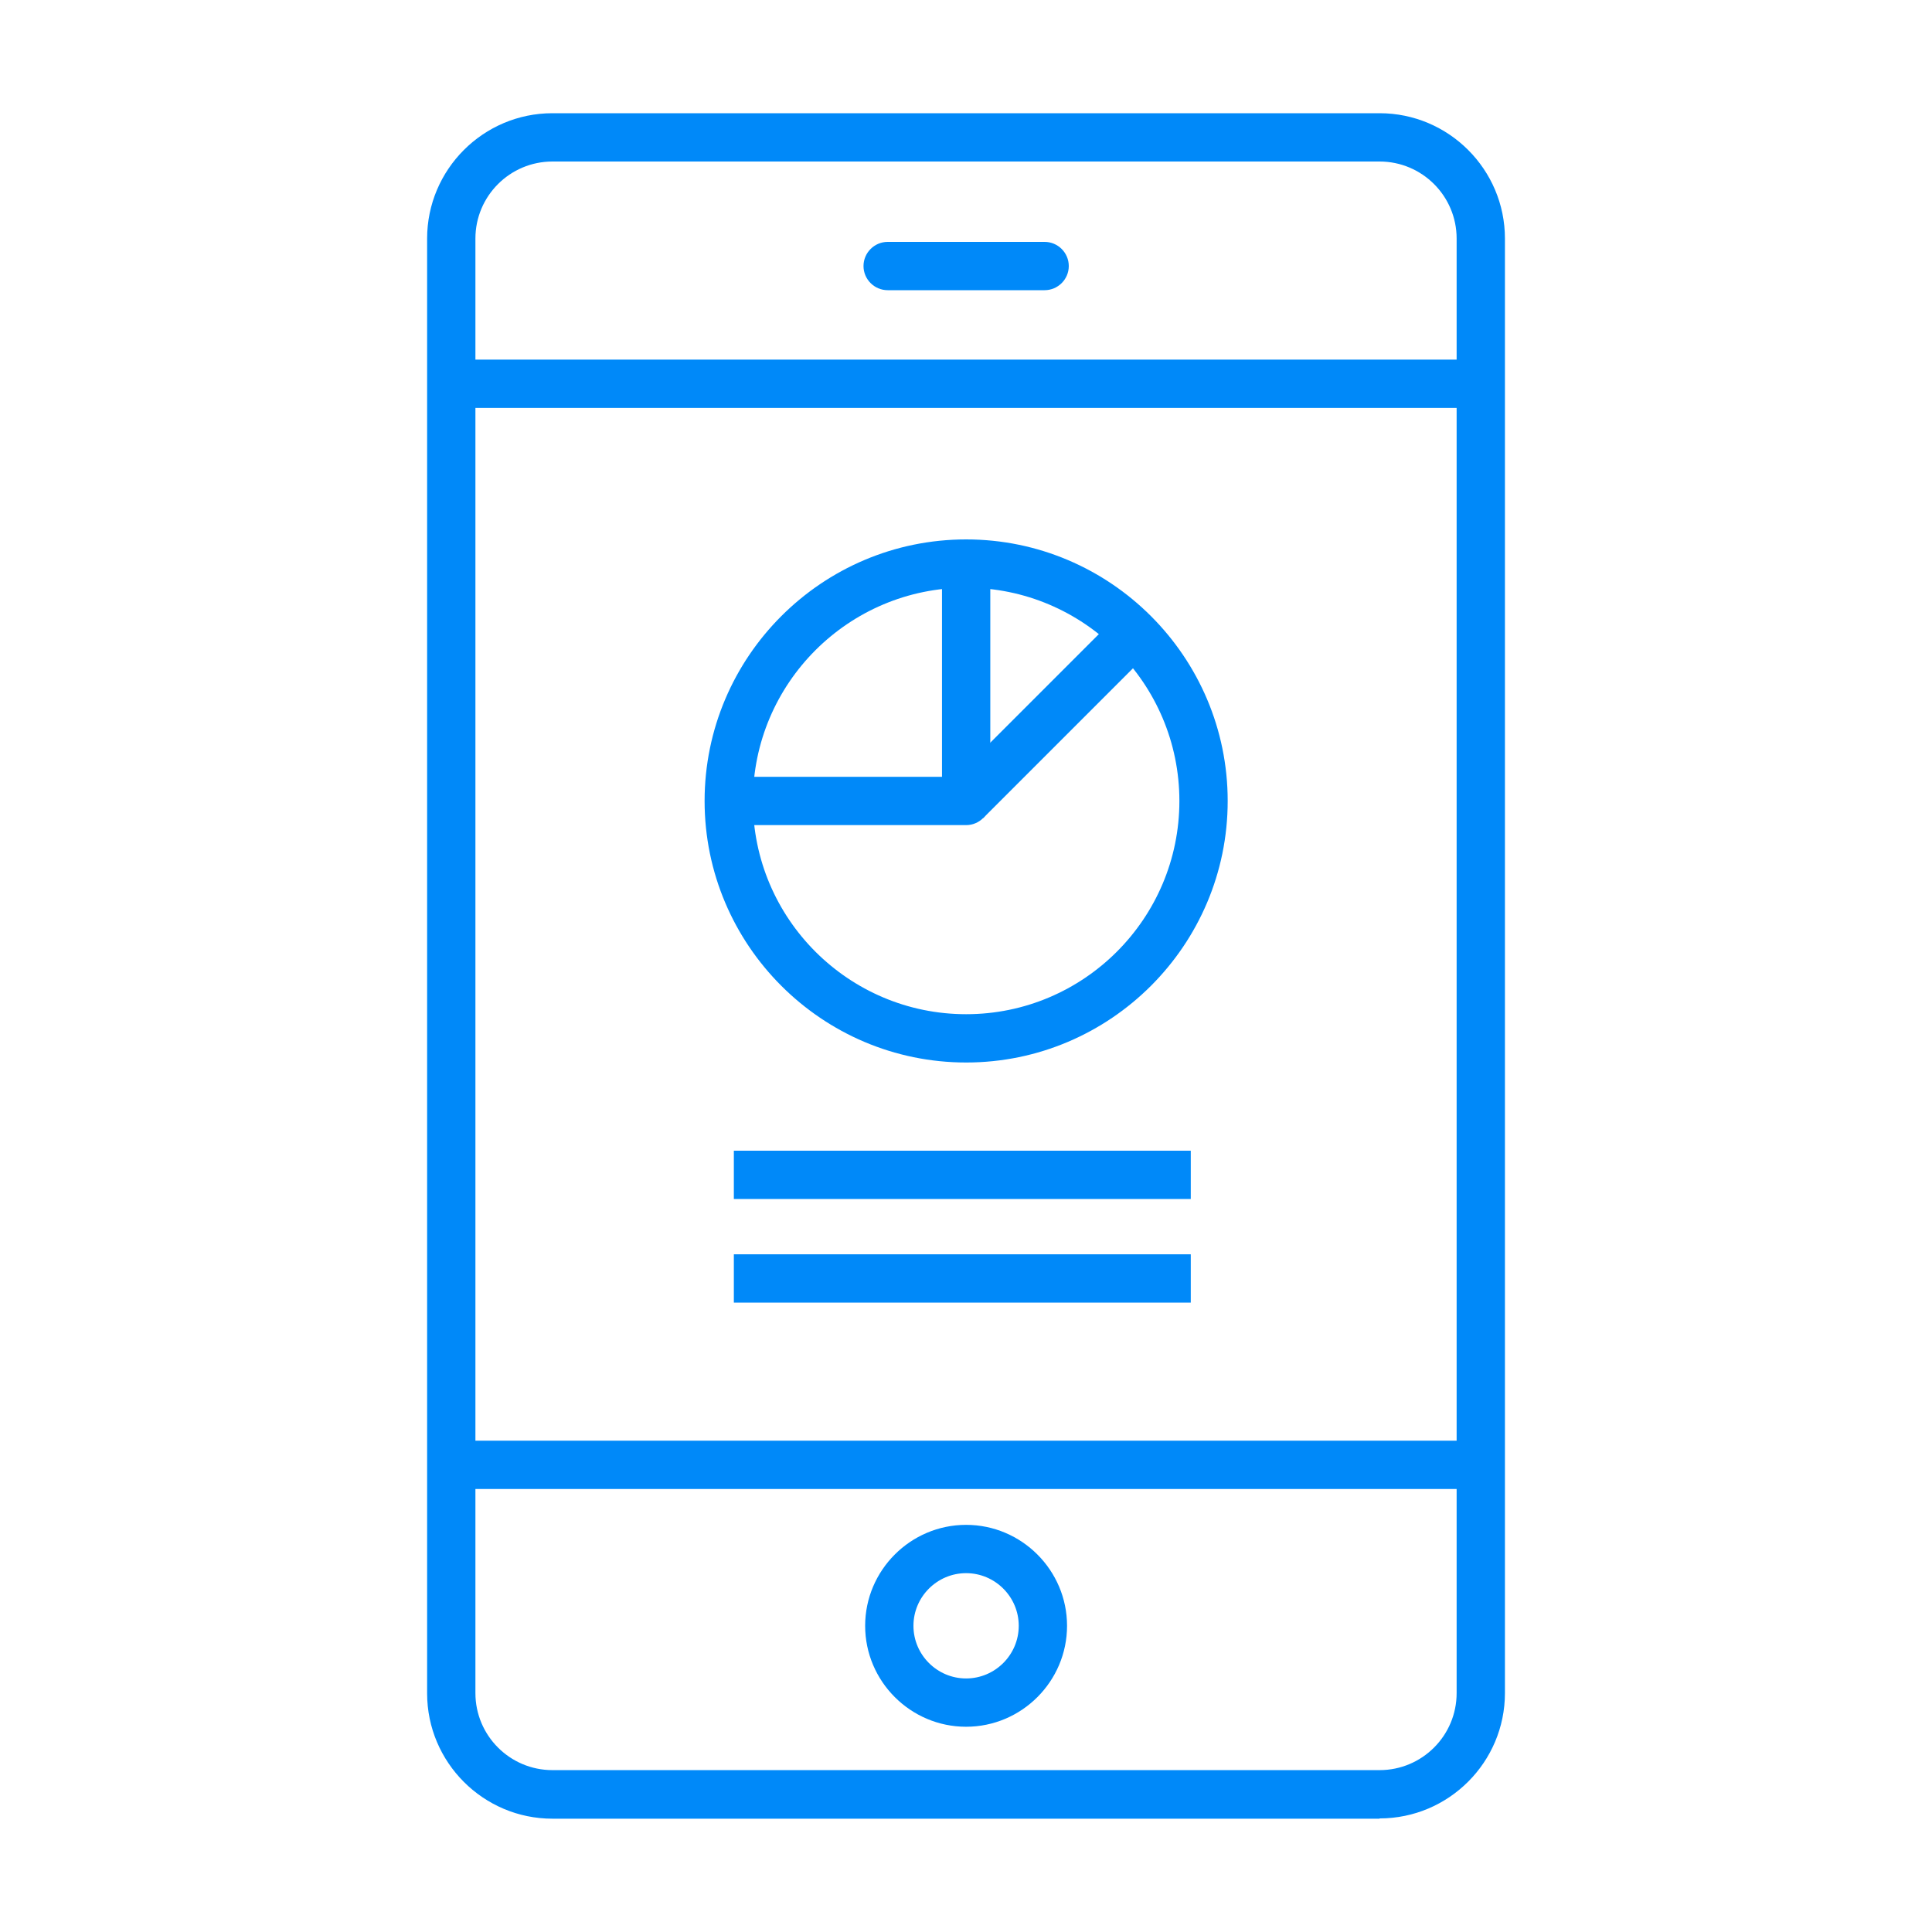
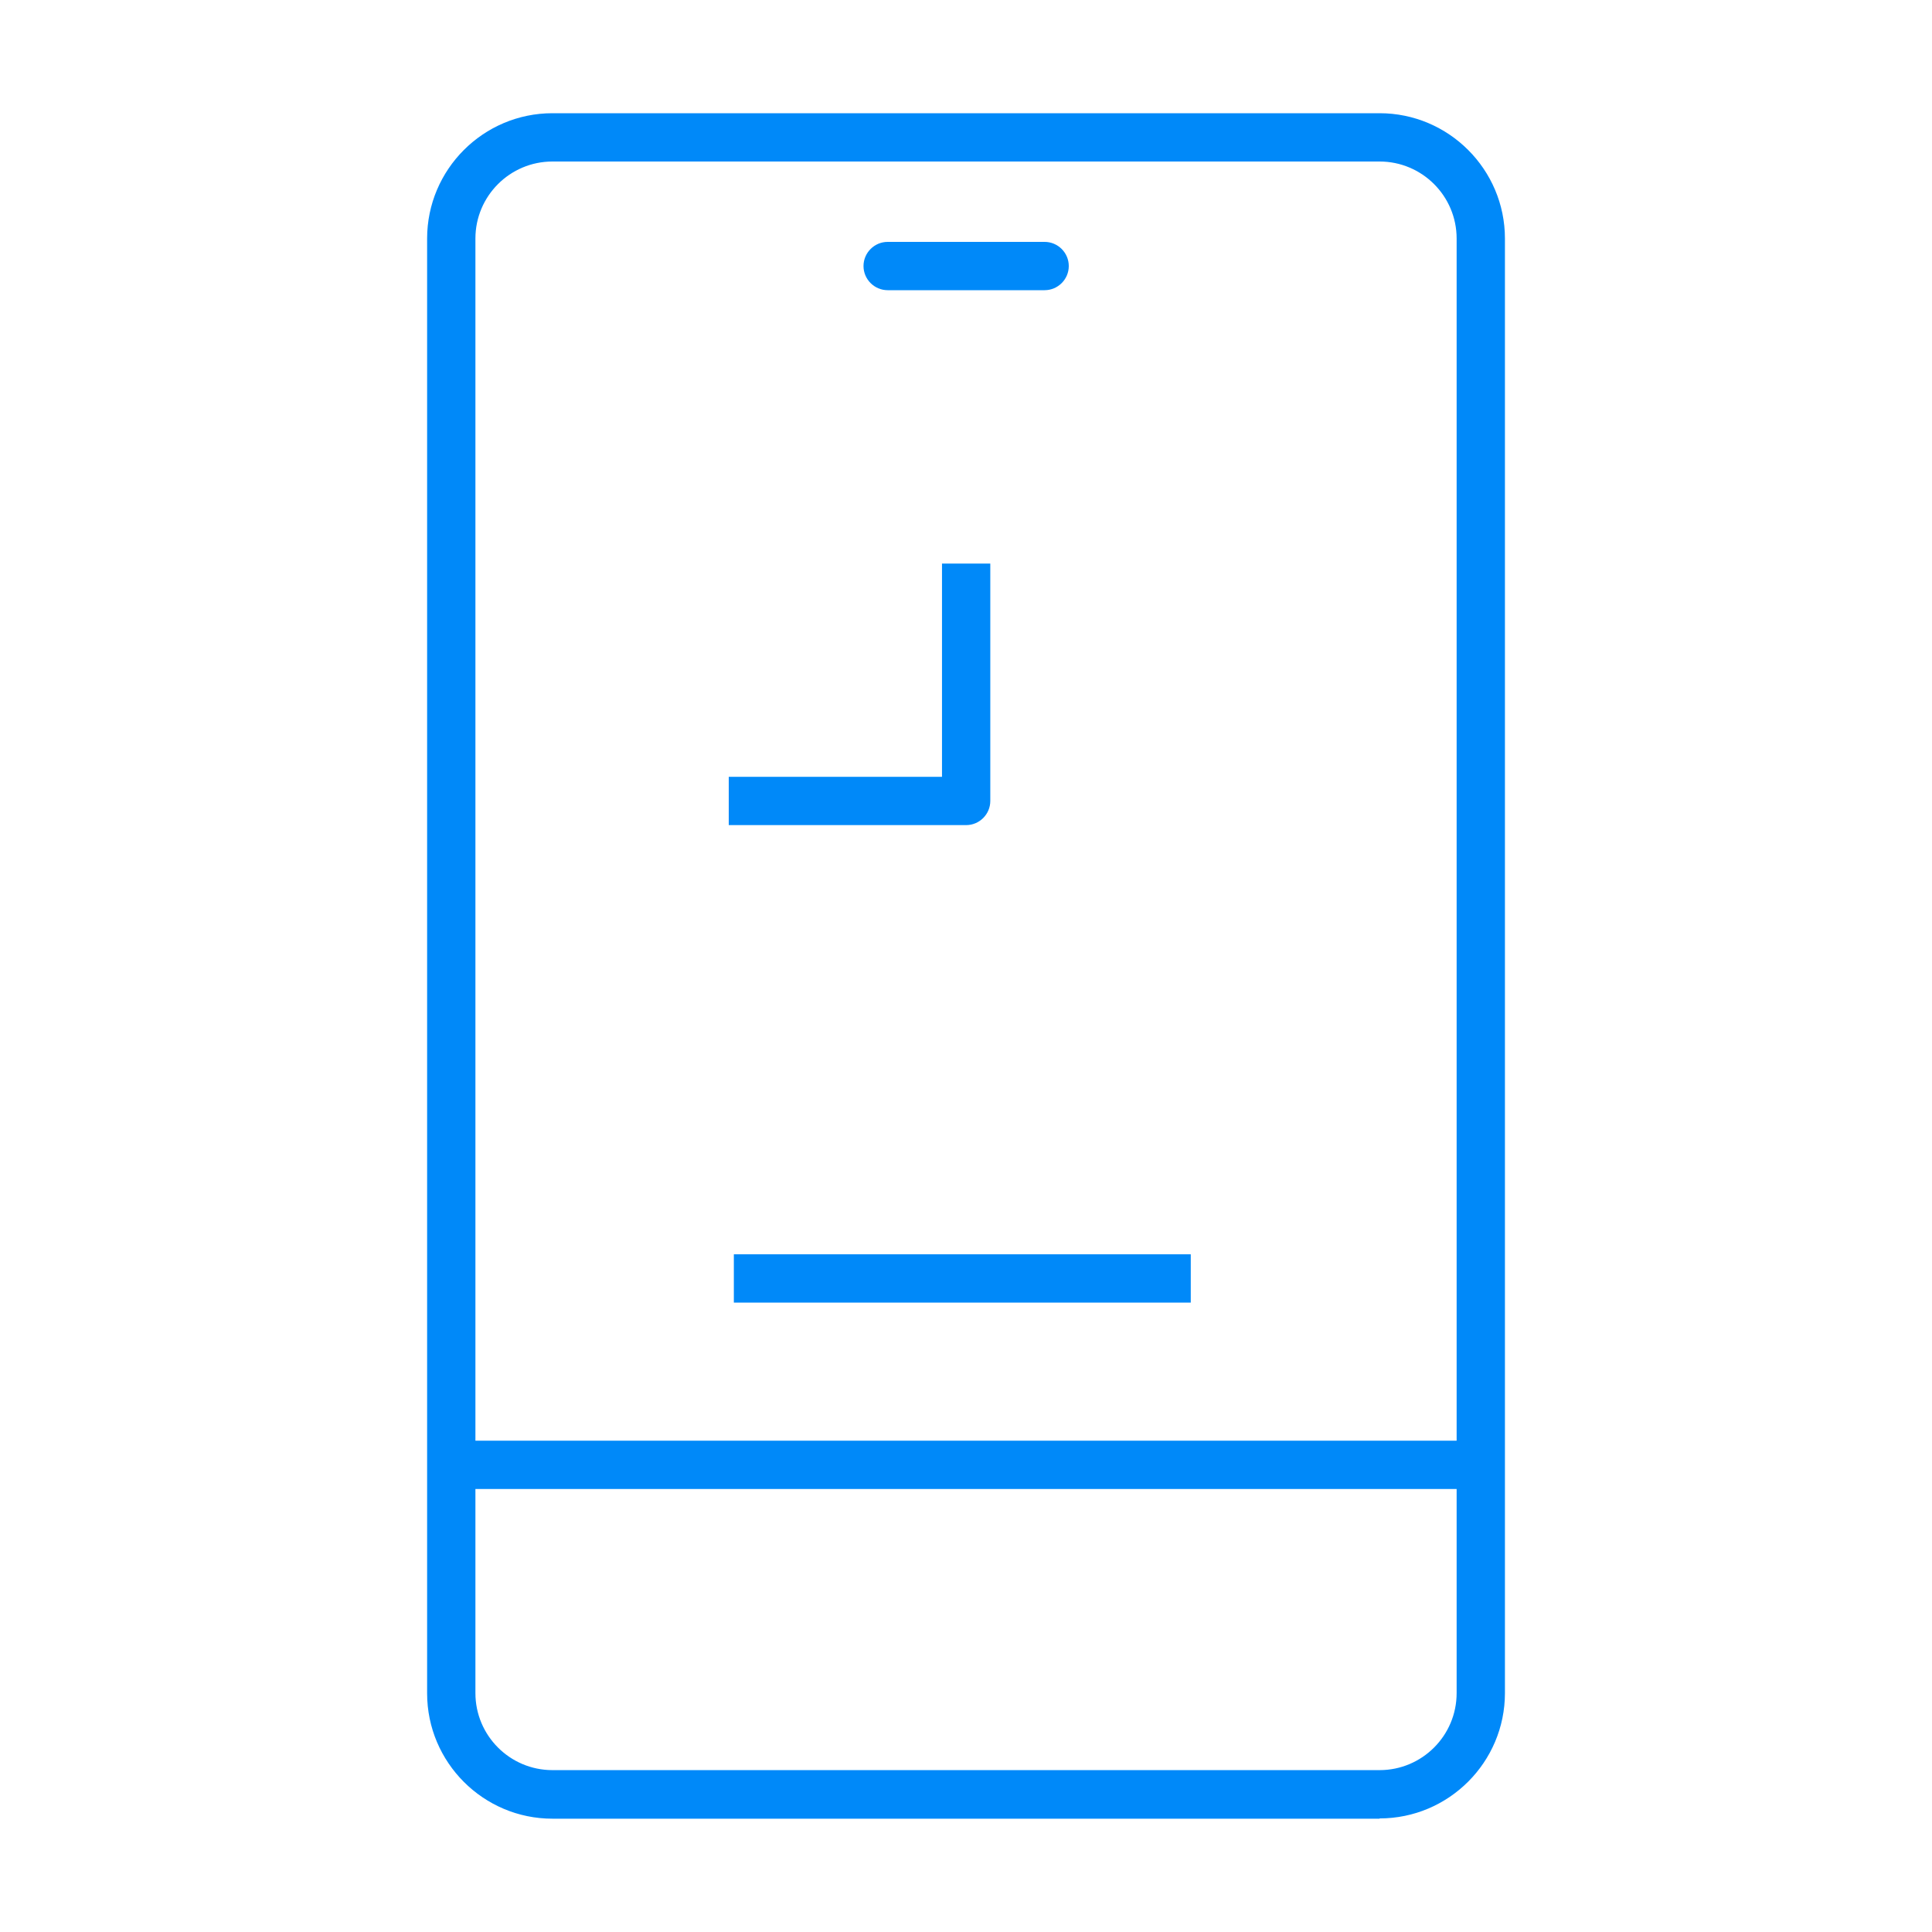
<svg xmlns="http://www.w3.org/2000/svg" width="80" height="80" viewBox="0 0 80 80" fill="none">
  <path d="M57.126 75.308H22.875C20.015 75.308 17.686 72.978 17.686 70.118V9.877C17.686 7.018 20.015 4.688 22.875 4.688H57.126C59.986 4.688 62.316 7.018 62.316 9.877V70.108C62.316 72.968 59.986 75.297 57.126 75.297V75.308ZM22.875 6.688C21.116 6.688 19.686 8.117 19.686 9.877V70.108C19.686 71.868 21.116 73.297 22.875 73.297H57.126C58.886 73.297 60.316 71.868 60.316 70.108V9.877C60.316 8.117 58.886 6.688 57.126 6.688H22.875Z" fill="#0089F9" />
  <path d="M61.316 59.656H18.686V61.656H61.316V59.656Z" fill="#0089F9" />
-   <path d="M61.316 14.891H18.686V16.891H61.316V14.891Z" fill="#0089F9" />
  <path d="M43.256 12.016H36.756C36.206 12.016 35.756 11.566 35.756 11.016C35.756 10.466 36.206 10.016 36.756 10.016H43.256C43.806 10.016 44.256 10.466 44.256 11.016C44.256 11.566 43.806 12.016 43.256 12.016Z" fill="#0089F9" />
-   <path d="M40.004 71.501C37.704 71.501 35.824 69.621 35.824 67.321C35.824 65.021 37.704 63.141 40.004 63.141C42.304 63.141 44.184 65.021 44.184 67.321C44.184 69.621 42.304 71.501 40.004 71.501ZM40.004 65.141C38.804 65.141 37.824 66.121 37.824 67.321C37.824 68.521 38.804 69.501 40.004 69.501C41.204 69.501 42.184 68.521 42.184 67.321C42.184 66.121 41.204 65.141 40.004 65.141Z" fill="#0089F9" />
-   <path d="M40.006 43.996C34.036 43.996 29.176 39.136 29.176 33.166C29.176 27.196 34.036 22.336 40.006 22.336C45.976 22.336 50.836 27.196 50.836 33.166C50.836 39.136 45.976 43.996 40.006 43.996ZM40.006 24.336C35.136 24.336 31.176 28.296 31.176 33.166C31.176 38.036 35.136 41.996 40.006 41.996C44.876 41.996 48.836 38.036 48.836 33.166C48.836 28.296 44.876 24.336 40.006 24.336Z" fill="#0089F9" />
  <path d="M40.006 34.166H30.176V32.166H39.006V23.336H41.006V33.166C41.006 33.716 40.556 34.166 40.006 34.166Z" fill="#0089F9" />
-   <path d="M46.227 25.531L39.297 32.461L40.711 33.875L47.641 26.945L46.227 25.531Z" fill="#0089F9" />
-   <path d="M49.307 47.648H30.387V49.648H49.307V47.648Z" fill="#0089F9" />
  <path d="M49.307 51.938H30.387V53.938H49.307V51.938Z" fill="#0089F9" />
</svg>